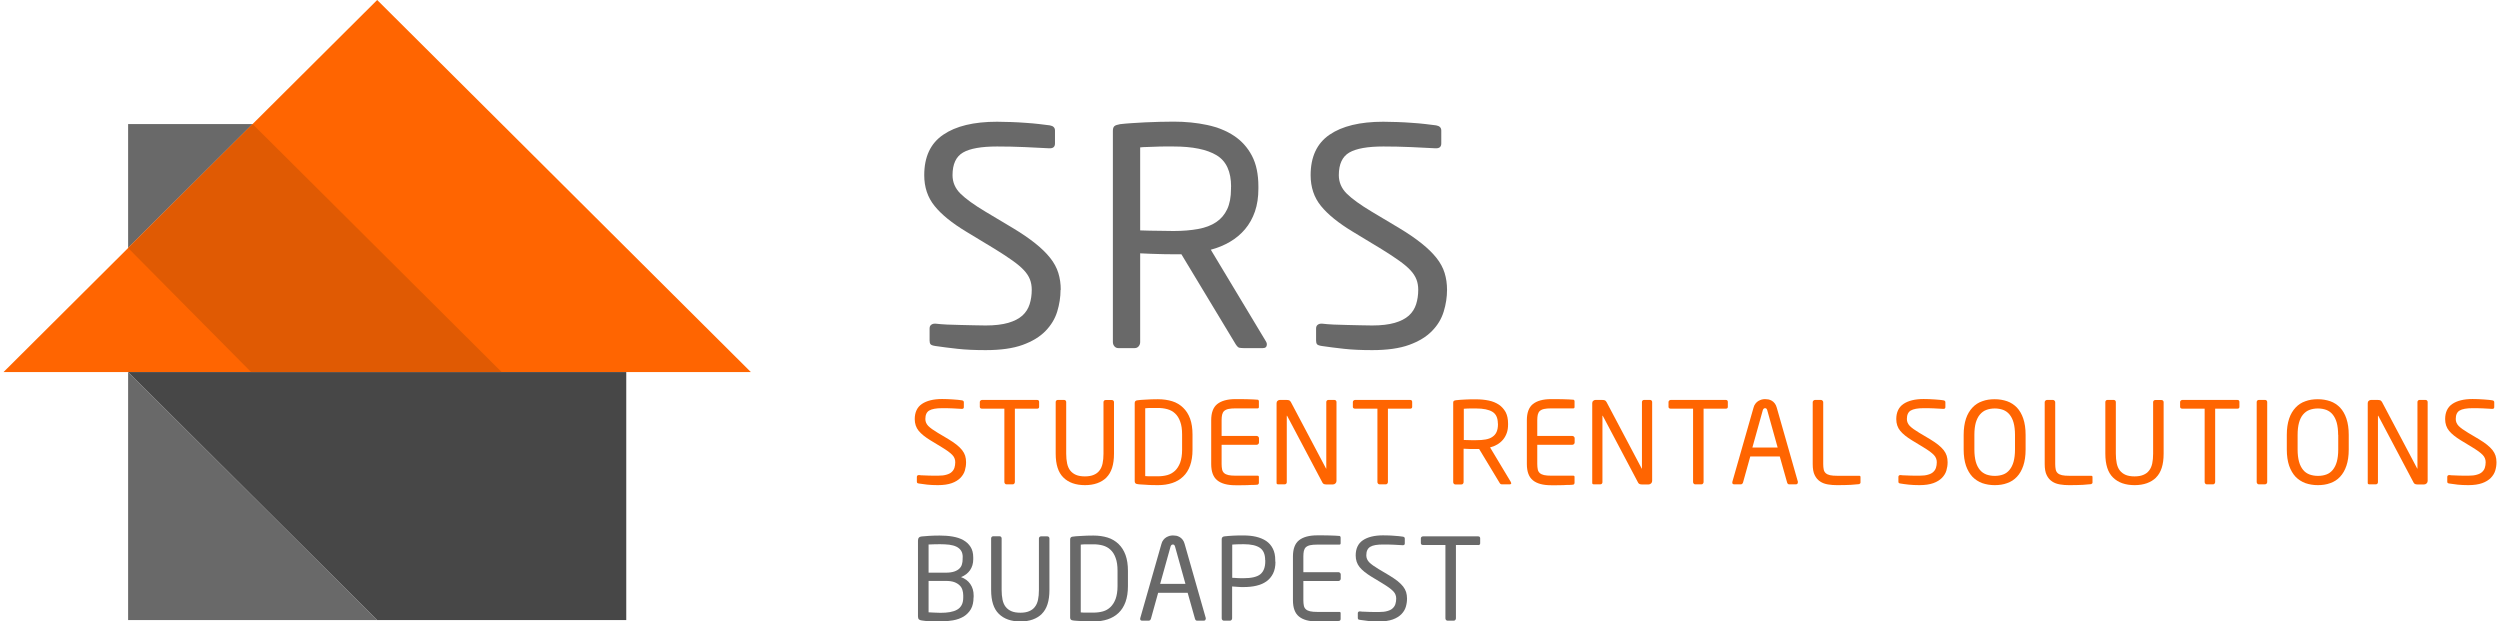
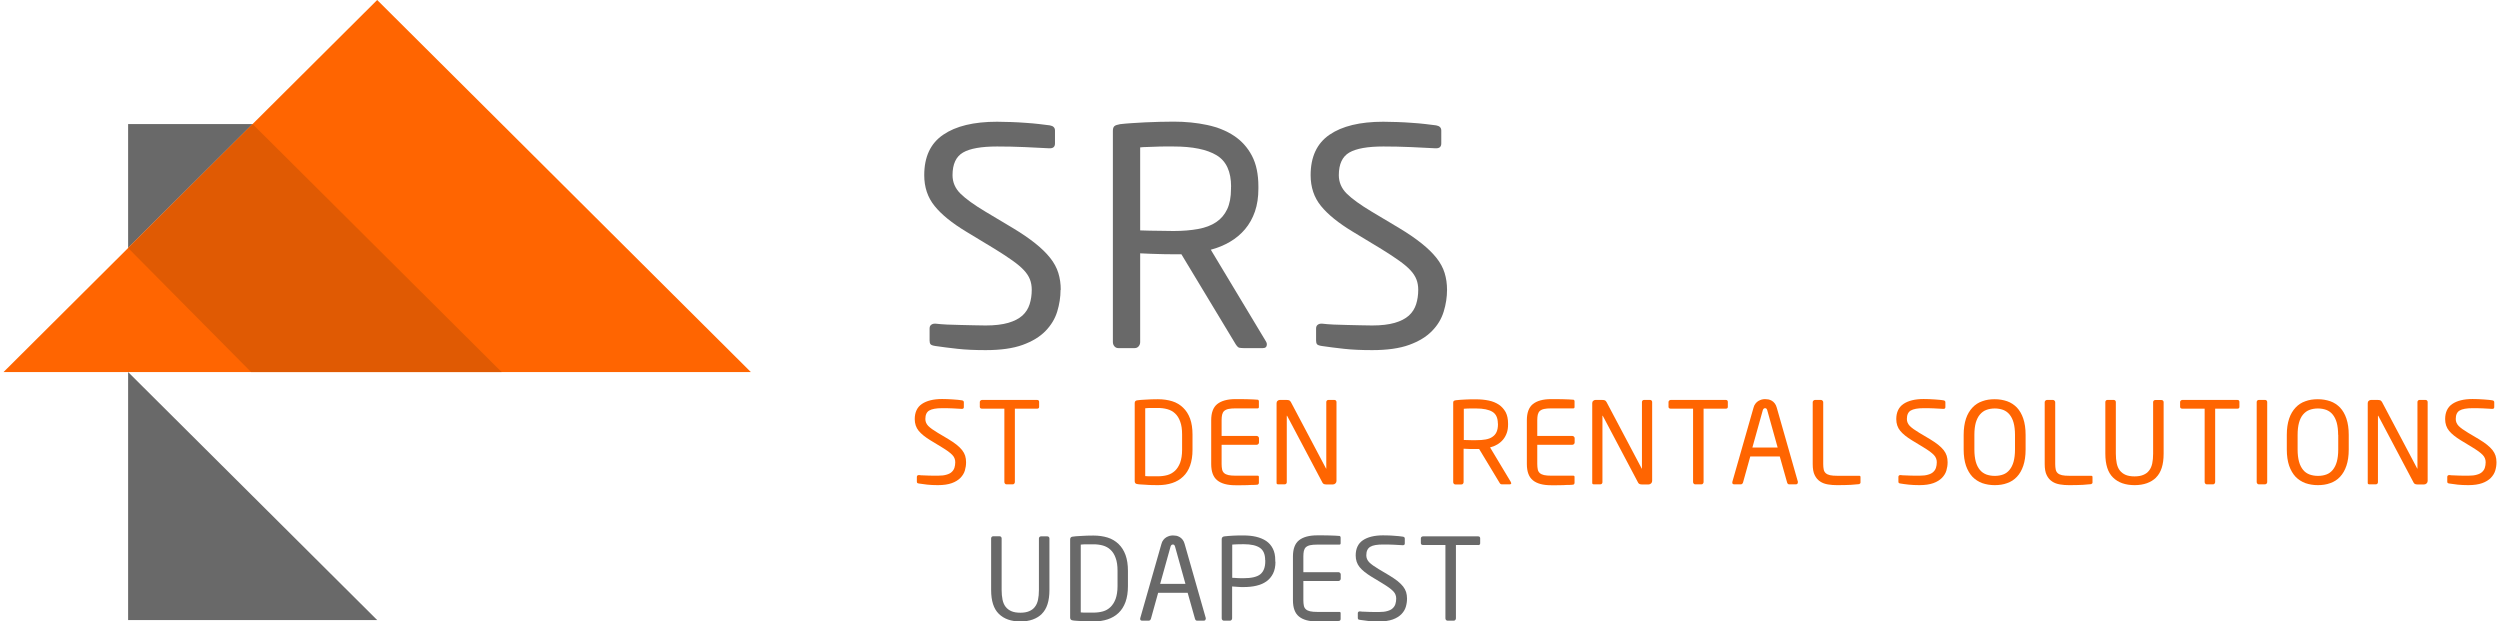
<svg xmlns="http://www.w3.org/2000/svg" width="354" height="88" viewBox="0 0 354 88" fill="none">
  <g clip-path="url(#clip0_1268_1935)">
    <path d="M150.173 41.044C150.173 42.069 150.016 43.095 149.701 44.121C149.386 45.147 148.828 46.059 148.041 46.87C147.254 47.683 146.181 48.338 144.808 48.837C143.434 49.335 141.689 49.577 139.571 49.577C138.054 49.577 136.724 49.52 135.579 49.392C134.435 49.264 133.39 49.136 132.446 48.993C132.074 48.936 131.845 48.851 131.759 48.737C131.673 48.623 131.63 48.452 131.63 48.224V46.514C131.63 46.286 131.702 46.115 131.845 46.002C131.988 45.888 132.16 45.831 132.36 45.831H132.489C132.975 45.888 133.519 45.93 134.134 45.959C134.749 45.987 135.379 46.002 136.023 46.016C136.667 46.03 137.296 46.044 137.911 46.059C138.527 46.073 139.07 46.087 139.571 46.087C140.859 46.087 141.918 45.959 142.762 45.717C143.606 45.474 144.264 45.133 144.765 44.691C145.251 44.249 145.595 43.708 145.795 43.081C145.995 42.454 146.095 41.77 146.095 41.029C146.095 40.488 146.01 40.004 145.838 39.562C145.666 39.12 145.38 38.679 144.979 38.252C144.579 37.824 144.049 37.382 143.391 36.912C142.733 36.442 141.918 35.901 140.945 35.303L136.781 32.781C134.807 31.584 133.319 30.387 132.346 29.177C131.358 27.966 130.872 26.512 130.872 24.803C130.872 22.21 131.759 20.301 133.562 19.076C135.35 17.851 137.883 17.238 141.174 17.238C141.803 17.238 142.461 17.252 143.177 17.281C143.892 17.309 144.564 17.338 145.237 17.395C145.909 17.438 146.553 17.494 147.154 17.566C147.755 17.637 148.256 17.694 148.656 17.751C149.143 17.836 149.386 18.079 149.386 18.477V20.315C149.386 20.771 149.143 20.999 148.656 20.999H148.571C147.626 20.942 146.467 20.885 145.108 20.828C143.749 20.771 142.447 20.743 141.188 20.743C138.956 20.743 137.339 21.028 136.366 21.597C135.379 22.167 134.878 23.236 134.878 24.803C134.878 25.8 135.25 26.669 135.994 27.41C136.738 28.151 137.926 29.006 139.542 29.974L143.477 32.325C144.708 33.066 145.738 33.778 146.596 34.462C147.455 35.146 148.156 35.83 148.699 36.513C149.243 37.197 149.629 37.91 149.858 38.65C150.087 39.391 150.202 40.189 150.202 41.044H150.173Z" fill="#696969" />
    <path d="M179.389 48.737C179.389 49.107 179.203 49.292 178.831 49.292H176.084C175.827 49.292 175.627 49.264 175.469 49.236C175.312 49.193 175.154 49.022 174.968 48.737L167.285 36.001H166.169C165.454 36.001 164.781 36.001 164.123 35.972C163.479 35.958 162.578 35.929 161.448 35.872V48.438C161.448 48.666 161.376 48.865 161.233 49.036C161.09 49.207 160.904 49.292 160.675 49.292H158.357C158.128 49.292 157.942 49.207 157.799 49.036C157.656 48.865 157.584 48.666 157.584 48.438V18.52C157.584 18.207 157.656 17.993 157.799 17.865C157.942 17.737 158.214 17.651 158.615 17.58C159.072 17.523 159.616 17.48 160.231 17.438C160.847 17.395 161.49 17.352 162.163 17.324C162.835 17.295 163.508 17.281 164.209 17.252C164.896 17.252 165.554 17.224 166.183 17.224C167.872 17.224 169.446 17.381 170.919 17.694C172.393 18.007 173.666 18.52 174.739 19.233C175.813 19.945 176.657 20.885 177.272 22.053C177.887 23.222 178.188 24.675 178.188 26.413V26.712C178.188 27.909 178.03 28.991 177.701 29.946C177.372 30.9 176.9 31.741 176.299 32.453C175.698 33.166 174.983 33.764 174.153 34.248C173.323 34.733 172.422 35.103 171.449 35.359L179.261 48.352C179.347 48.495 179.389 48.623 179.389 48.737ZM174.324 26.441C174.324 24.29 173.638 22.808 172.264 21.982C170.891 21.156 168.859 20.743 166.169 20.743H165.01C164.581 20.743 164.137 20.743 163.694 20.771C163.25 20.785 162.835 20.8 162.435 20.814C162.034 20.814 161.705 20.843 161.448 20.871V32.624C162.392 32.653 163.293 32.681 164.152 32.681C165.01 32.696 165.683 32.71 166.169 32.71C167.485 32.71 168.644 32.61 169.66 32.425C170.676 32.24 171.534 31.912 172.207 31.456C172.894 31 173.409 30.387 173.766 29.633C174.124 28.877 174.31 27.909 174.31 26.741V26.441H174.324Z" fill="#696969" />
    <path d="M204.9 41.044C204.9 42.069 204.743 43.095 204.428 44.121C204.113 45.147 203.57 46.059 202.768 46.87C201.981 47.683 200.908 48.338 199.535 48.837C198.161 49.335 196.416 49.577 194.298 49.577C192.781 49.577 191.451 49.52 190.306 49.392C189.162 49.264 188.117 49.136 187.173 48.993C186.801 48.936 186.572 48.851 186.486 48.737C186.4 48.623 186.357 48.452 186.357 48.224V46.514C186.357 46.286 186.429 46.115 186.572 46.002C186.715 45.888 186.887 45.831 187.087 45.831H187.216C187.702 45.888 188.246 45.93 188.861 45.959C189.476 45.987 190.106 46.002 190.75 46.016C191.394 46.03 192.023 46.044 192.638 46.059C193.254 46.073 193.797 46.087 194.298 46.087C195.586 46.087 196.645 45.959 197.489 45.717C198.333 45.474 198.991 45.133 199.492 44.691C199.978 44.249 200.322 43.708 200.522 43.081C200.722 42.454 200.822 41.77 200.822 41.029C200.822 40.488 200.737 40.004 200.565 39.562C200.393 39.12 200.107 38.679 199.706 38.252C199.306 37.824 198.776 37.382 198.118 36.912C197.46 36.442 196.645 35.901 195.672 35.303L191.508 32.781C189.534 31.584 188.046 30.387 187.058 29.177C186.071 27.966 185.585 26.512 185.585 24.803C185.585 22.21 186.472 20.301 188.26 19.076C190.049 17.851 192.581 17.238 195.872 17.238C196.502 17.238 197.16 17.252 197.875 17.281C198.576 17.309 199.263 17.338 199.935 17.395C200.608 17.438 201.252 17.494 201.853 17.566C202.454 17.637 202.954 17.694 203.355 17.751C203.841 17.836 204.085 18.079 204.085 18.477V20.315C204.085 20.771 203.841 20.999 203.355 20.999H203.269C202.325 20.942 201.166 20.885 199.807 20.828C198.447 20.771 197.145 20.743 195.886 20.743C193.654 20.743 192.052 21.028 191.065 21.597C190.077 22.167 189.577 23.236 189.577 24.803C189.577 25.8 189.949 26.669 190.693 27.41C191.437 28.151 192.624 29.006 194.241 29.974L198.176 32.325C199.406 33.066 200.436 33.778 201.295 34.462C202.153 35.146 202.854 35.83 203.398 36.513C203.942 37.197 204.328 37.91 204.557 38.65C204.786 39.391 204.9 40.189 204.9 41.044Z" fill="#696969" />
    <path d="M136.795 65.477C136.795 65.861 136.738 66.246 136.624 66.63C136.509 67.015 136.295 67.357 135.994 67.67C135.694 67.97 135.293 68.226 134.778 68.411C134.263 68.596 133.605 68.696 132.803 68.696C132.231 68.696 131.73 68.668 131.301 68.625C130.872 68.582 130.471 68.525 130.128 68.468C129.985 68.454 129.899 68.411 129.87 68.368C129.842 68.326 129.827 68.254 129.827 68.169V67.528C129.827 67.442 129.856 67.371 129.913 67.329C129.971 67.286 130.028 67.272 130.114 67.272H130.157C130.343 67.3 130.543 67.314 130.772 67.314C131.001 67.314 131.244 67.329 131.487 67.343C131.73 67.343 131.959 67.343 132.203 67.357C132.431 67.357 132.646 67.357 132.818 67.357C133.304 67.357 133.705 67.314 134.02 67.215C134.334 67.129 134.592 67.001 134.764 66.83C134.95 66.659 135.078 66.46 135.15 66.231C135.221 66.004 135.264 65.733 135.264 65.462C135.264 65.263 135.236 65.078 135.164 64.907C135.107 64.736 134.993 64.579 134.849 64.422C134.692 64.266 134.506 64.095 134.249 63.909C134.005 63.738 133.691 63.525 133.333 63.311L131.759 62.356C131.015 61.901 130.457 61.459 130.085 61.003C129.713 60.547 129.527 59.992 129.527 59.35C129.527 58.382 129.87 57.655 130.543 57.199C131.215 56.743 132.174 56.501 133.404 56.501C133.648 56.501 133.891 56.501 134.163 56.516C134.42 56.516 134.678 56.544 134.935 56.558C135.193 56.572 135.422 56.601 135.651 56.615C135.88 56.644 136.066 56.672 136.209 56.686C136.395 56.715 136.481 56.815 136.481 56.957V57.641C136.481 57.812 136.395 57.897 136.209 57.897H136.18C135.822 57.869 135.393 57.855 134.878 57.826C134.363 57.798 133.877 57.798 133.404 57.798C132.56 57.798 131.959 57.912 131.587 58.125C131.215 58.339 131.029 58.738 131.029 59.336C131.029 59.707 131.172 60.034 131.444 60.319C131.73 60.604 132.174 60.918 132.789 61.288L134.277 62.171C134.735 62.456 135.136 62.713 135.45 62.969C135.765 63.225 136.037 63.482 136.237 63.738C136.438 63.995 136.581 64.266 136.667 64.536C136.752 64.821 136.795 65.12 136.795 65.434V65.477Z" fill="#FF6501" />
    <path d="M146.854 57.869H143.706V68.254C143.706 68.34 143.677 68.411 143.62 68.482C143.563 68.554 143.491 68.582 143.406 68.582H142.518C142.433 68.582 142.361 68.554 142.304 68.482C142.247 68.425 142.218 68.34 142.218 68.254V57.869H139.07C138.984 57.869 138.913 57.855 138.841 57.812C138.784 57.769 138.741 57.712 138.741 57.627V56.929C138.741 56.843 138.77 56.772 138.841 56.715C138.913 56.658 138.984 56.629 139.07 56.629H146.839C147.04 56.629 147.14 56.729 147.14 56.914V57.612C147.14 57.783 147.04 57.869 146.839 57.869H146.854Z" fill="#FF6501" />
-     <path d="M156.683 67.613C155.953 68.326 154.937 68.696 153.635 68.696C152.333 68.696 151.303 68.34 150.574 67.613C149.844 66.901 149.486 65.776 149.486 64.237V56.929C149.486 56.843 149.515 56.772 149.572 56.715C149.629 56.658 149.701 56.629 149.787 56.629H150.674C150.76 56.629 150.831 56.658 150.888 56.715C150.946 56.772 150.974 56.843 150.974 56.929V64.237C150.974 64.75 151.017 65.206 151.103 65.619C151.189 66.018 151.332 66.36 151.547 66.63C151.761 66.901 152.033 67.1 152.362 67.243C152.691 67.385 153.12 67.457 153.621 67.457C154.122 67.457 154.537 67.385 154.866 67.243C155.209 67.1 155.481 66.901 155.681 66.63C155.896 66.36 156.039 66.032 156.125 65.633C156.211 65.234 156.254 64.778 156.254 64.251V56.943C156.254 56.857 156.282 56.786 156.34 56.729C156.397 56.672 156.468 56.644 156.554 56.644H157.441C157.527 56.644 157.599 56.672 157.656 56.729C157.713 56.786 157.742 56.857 157.742 56.943V64.251C157.742 65.79 157.384 66.915 156.654 67.628L156.683 67.613Z" fill="#FF6501" />
    <path d="M168.859 63.696C168.859 64.55 168.744 65.291 168.516 65.932C168.287 66.559 167.958 67.086 167.528 67.485C167.099 67.898 166.584 68.198 165.983 68.397C165.382 68.597 164.71 68.696 163.966 68.696C163.651 68.696 163.35 68.696 163.05 68.682C162.75 68.682 162.478 68.653 162.206 68.639C161.934 68.625 161.705 68.611 161.505 68.597C161.304 68.582 161.133 68.568 161.018 68.54C160.789 68.511 160.675 68.368 160.675 68.141V57.085C160.675 56.843 160.789 56.715 161.018 56.687C161.133 56.672 161.304 56.644 161.505 56.63C161.705 56.615 161.948 56.601 162.206 56.587C162.463 56.572 162.75 56.558 163.05 56.544C163.35 56.544 163.651 56.53 163.966 56.53C164.71 56.53 165.382 56.63 165.983 56.815C166.584 57 167.099 57.313 167.528 57.727C167.958 58.14 168.287 58.653 168.516 59.279C168.744 59.906 168.859 60.661 168.859 61.53V63.696ZM167.385 61.516C167.385 60.789 167.299 60.177 167.113 59.693C166.942 59.208 166.698 58.824 166.384 58.538C166.083 58.254 165.711 58.054 165.296 57.94C164.881 57.826 164.438 57.769 163.951 57.769C163.579 57.769 163.25 57.769 162.978 57.769C162.707 57.769 162.435 57.783 162.163 57.812V67.414C162.42 67.442 162.692 67.442 162.964 67.442H163.951C164.438 67.442 164.881 67.385 165.296 67.272C165.711 67.158 166.069 66.944 166.384 66.659C166.684 66.374 166.927 65.989 167.113 65.505C167.285 65.021 167.385 64.422 167.385 63.696V61.516Z" fill="#FF6501" />
    <path d="M178.202 68.539C178.202 68.539 178.13 68.611 178.087 68.625C177.93 68.653 177.73 68.653 177.472 68.668C177.215 68.668 176.943 68.668 176.642 68.696C176.342 68.696 176.041 68.71 175.741 68.71H174.94C173.795 68.71 172.937 68.482 172.364 68.012C171.792 67.556 171.506 66.787 171.506 65.704V59.507C171.506 58.439 171.792 57.669 172.364 57.214C172.937 56.758 173.795 56.515 174.94 56.515C175.183 56.515 175.44 56.515 175.741 56.515C176.041 56.515 176.328 56.515 176.628 56.53C176.914 56.53 177.186 56.544 177.458 56.558C177.715 56.572 177.93 56.587 178.102 56.601C178.159 56.601 178.202 56.644 178.216 56.686C178.245 56.729 178.259 56.772 178.259 56.829V57.627C178.259 57.755 178.202 57.826 178.087 57.826H174.968C174.539 57.826 174.196 57.855 173.938 57.911C173.681 57.968 173.48 58.068 173.337 58.197C173.194 58.325 173.108 58.51 173.051 58.724C173.008 58.937 172.98 59.194 172.98 59.493V61.73H177.944C178.03 61.73 178.102 61.758 178.173 61.829C178.245 61.886 178.273 61.972 178.273 62.057V62.656C178.273 62.741 178.245 62.812 178.173 62.883C178.116 62.941 178.03 62.983 177.944 62.983H172.98V65.69C172.98 66.004 173.008 66.26 173.051 66.474C173.094 66.687 173.194 66.858 173.337 66.987C173.48 67.115 173.681 67.214 173.938 67.271C174.196 67.328 174.539 67.357 174.968 67.357H178.087C178.202 67.357 178.259 67.414 178.259 67.542V68.368C178.259 68.368 178.259 68.468 178.216 68.511L178.202 68.539Z" fill="#FF6501" />
    <path d="M189.09 68.454C189.004 68.539 188.89 68.596 188.761 68.596H187.774C187.516 68.596 187.344 68.511 187.259 68.34L182.265 58.895L182.222 58.852C182.222 58.852 182.208 58.866 182.208 58.895V68.283C182.208 68.368 182.179 68.44 182.122 68.497C182.065 68.554 181.993 68.582 181.908 68.582H181.063C180.978 68.582 180.906 68.582 180.849 68.554C180.792 68.525 180.763 68.482 180.763 68.397V57.085C180.763 56.957 180.806 56.843 180.906 56.758C180.992 56.672 181.106 56.629 181.235 56.629H182.122C182.351 56.629 182.494 56.658 182.58 56.701C182.652 56.743 182.723 56.829 182.795 56.943L187.759 66.331L187.788 66.374C187.788 66.374 187.802 66.36 187.802 66.331V56.929C187.802 56.843 187.831 56.772 187.888 56.715C187.945 56.658 188.017 56.629 188.103 56.629H188.947C189.033 56.629 189.104 56.658 189.162 56.715C189.219 56.772 189.247 56.843 189.247 56.929V68.098C189.247 68.226 189.204 68.34 189.119 68.425L189.09 68.454Z" fill="#FF6501" />
-     <path d="M199.678 57.869H196.53V68.254C196.53 68.34 196.501 68.411 196.444 68.482C196.387 68.554 196.315 68.582 196.23 68.582H195.342C195.257 68.582 195.185 68.554 195.128 68.482C195.071 68.425 195.042 68.34 195.042 68.254V57.869H191.894C191.808 57.869 191.737 57.855 191.665 57.812C191.608 57.769 191.565 57.712 191.565 57.627V56.929C191.565 56.843 191.594 56.772 191.665 56.715C191.737 56.658 191.808 56.629 191.894 56.629H199.663C199.864 56.629 199.964 56.729 199.964 56.914V57.612C199.964 57.783 199.864 57.869 199.663 57.869H199.678Z" fill="#FF6501" />
    <path d="M214 68.368C214 68.511 213.928 68.582 213.785 68.582H212.755C212.655 68.582 212.583 68.582 212.526 68.554C212.469 68.539 212.397 68.482 212.34 68.368L209.45 63.582H209.035C208.763 63.582 208.505 63.582 208.262 63.582C208.019 63.582 207.69 63.567 207.246 63.539V68.269C207.246 68.354 207.218 68.425 207.161 68.497C207.103 68.568 207.032 68.596 206.946 68.596H206.073C205.987 68.596 205.916 68.568 205.859 68.497C205.801 68.44 205.773 68.354 205.773 68.269V57.014C205.773 56.9 205.801 56.815 205.859 56.772C205.916 56.729 206.016 56.686 206.159 56.672C206.331 56.644 206.531 56.629 206.76 56.615C206.989 56.601 207.232 56.587 207.49 56.572C207.747 56.572 207.99 56.558 208.262 56.544C208.52 56.544 208.763 56.544 209.006 56.544C209.636 56.544 210.237 56.601 210.795 56.715C211.353 56.829 211.825 57.028 212.24 57.299C212.64 57.57 212.955 57.926 213.198 58.353C213.427 58.795 213.542 59.336 213.542 59.992V60.105C213.542 60.561 213.485 60.96 213.356 61.316C213.227 61.673 213.055 61.986 212.826 62.257C212.597 62.527 212.326 62.755 212.011 62.941C211.696 63.126 211.353 63.268 210.995 63.354L213.928 68.24C213.928 68.24 213.971 68.34 213.971 68.383L214 68.368ZM212.097 59.992C212.097 59.179 211.839 58.624 211.324 58.31C210.809 57.997 210.036 57.84 209.035 57.84H208.606C208.448 57.84 208.277 57.84 208.119 57.84C207.947 57.84 207.79 57.84 207.647 57.855C207.49 57.855 207.375 57.869 207.275 57.883V62.3C207.633 62.3 207.976 62.314 208.291 62.328C208.62 62.328 208.863 62.328 209.049 62.328C209.55 62.328 209.979 62.3 210.365 62.228C210.752 62.157 211.067 62.043 211.324 61.858C211.582 61.687 211.782 61.459 211.911 61.174C212.039 60.889 212.111 60.519 212.111 60.077V59.963L212.097 59.992Z" fill="#FF6501" />
    <path d="M222.899 68.539C222.899 68.539 222.828 68.611 222.785 68.625C222.627 68.653 222.427 68.653 222.169 68.668C221.912 68.668 221.64 68.668 221.34 68.696C221.039 68.696 220.739 68.71 220.438 68.71H219.637C218.492 68.71 217.634 68.482 217.062 68.012C216.489 67.556 216.203 66.787 216.203 65.704V59.507C216.203 58.439 216.489 57.669 217.062 57.214C217.634 56.758 218.492 56.515 219.637 56.515C219.88 56.515 220.138 56.515 220.438 56.515C220.739 56.515 221.025 56.515 221.325 56.53C221.611 56.53 221.883 56.544 222.155 56.558C222.413 56.572 222.627 56.587 222.799 56.601C222.856 56.601 222.899 56.644 222.913 56.686C222.942 56.729 222.956 56.772 222.956 56.829V57.627C222.956 57.755 222.899 57.826 222.785 57.826H219.666C219.236 57.826 218.893 57.855 218.635 57.911C218.378 57.968 218.178 58.068 218.035 58.197C217.891 58.325 217.806 58.51 217.748 58.724C217.705 58.937 217.677 59.194 217.677 59.493V61.73H222.642C222.727 61.73 222.799 61.758 222.871 61.829C222.942 61.886 222.971 61.972 222.971 62.057V62.656C222.971 62.741 222.942 62.812 222.871 62.883C222.813 62.941 222.727 62.983 222.642 62.983H217.677V65.69C217.677 66.004 217.705 66.26 217.748 66.474C217.791 66.687 217.891 66.858 218.035 66.987C218.178 67.115 218.378 67.214 218.635 67.271C218.893 67.328 219.236 67.357 219.666 67.357H222.785C222.899 67.357 222.956 67.414 222.956 67.542V68.368C222.956 68.368 222.956 68.468 222.913 68.511L222.899 68.539Z" fill="#FF6501" />
    <path d="M233.787 68.454C233.701 68.539 233.587 68.596 233.458 68.596H232.471C232.213 68.596 232.042 68.511 231.956 68.34L226.963 58.895L226.92 58.852C226.92 58.852 226.905 58.866 226.905 58.895V68.283C226.905 68.368 226.877 68.44 226.819 68.497C226.762 68.554 226.691 68.582 226.605 68.582H225.761C225.675 68.582 225.603 68.582 225.546 68.554C225.489 68.525 225.46 68.482 225.46 68.397V57.085C225.46 56.957 225.503 56.843 225.603 56.758C225.689 56.672 225.804 56.629 225.932 56.629H226.819C227.048 56.629 227.191 56.658 227.277 56.701C227.349 56.743 227.42 56.829 227.492 56.943L232.457 66.331L232.485 66.374C232.485 66.374 232.5 66.36 232.5 66.331V56.929C232.5 56.843 232.528 56.772 232.585 56.715C232.643 56.658 232.714 56.629 232.8 56.629H233.644C233.73 56.629 233.802 56.658 233.859 56.715C233.916 56.772 233.945 56.843 233.945 56.929V68.098C233.945 68.226 233.902 68.34 233.816 68.425L233.787 68.454Z" fill="#FF6501" />
    <path d="M244.375 57.869H241.227V68.254C241.227 68.34 241.199 68.411 241.141 68.482C241.084 68.554 241.013 68.582 240.927 68.582H240.04C239.954 68.582 239.882 68.554 239.825 68.482C239.768 68.425 239.739 68.34 239.739 68.254V57.869H236.592C236.506 57.869 236.434 57.855 236.363 57.812C236.305 57.769 236.262 57.712 236.262 57.627V56.929C236.262 56.843 236.291 56.772 236.363 56.715C236.434 56.658 236.506 56.629 236.592 56.629H244.361C244.561 56.629 244.661 56.729 244.661 56.914V57.612C244.661 57.783 244.561 57.869 244.361 57.869H244.375Z" fill="#FF6501" />
    <path d="M254.562 68.326C254.562 68.497 254.476 68.582 254.29 68.582H253.332C253.26 68.582 253.203 68.554 253.16 68.511C253.117 68.468 253.088 68.411 253.06 68.34L252.015 64.636H247.838L246.807 68.34C246.807 68.34 246.75 68.468 246.693 68.511C246.636 68.554 246.578 68.582 246.521 68.582H245.563C245.377 68.582 245.291 68.497 245.291 68.326C245.291 68.269 245.291 68.24 245.305 68.212L248.295 57.741C248.353 57.498 248.453 57.299 248.582 57.142C248.71 56.986 248.839 56.857 248.996 56.772C249.154 56.686 249.311 56.615 249.469 56.572C249.64 56.53 249.798 56.515 249.941 56.515C250.084 56.515 250.241 56.53 250.413 56.558C250.57 56.587 250.728 56.658 250.885 56.743C251.042 56.829 251.171 56.957 251.3 57.114C251.429 57.27 251.515 57.47 251.586 57.712L254.576 68.197C254.576 68.197 254.591 68.254 254.591 68.311L254.562 68.326ZM250.241 58.083C250.184 57.883 250.084 57.798 249.941 57.798C249.783 57.798 249.669 57.897 249.612 58.083L248.138 63.368H251.715L250.241 58.083Z" fill="#FF6501" />
    <path d="M263.376 68.468C263.376 68.468 263.304 68.539 263.261 68.554C263.047 68.582 262.66 68.611 262.102 68.653C261.544 68.682 260.886 68.696 260.114 68.696C259.684 68.696 259.255 68.668 258.84 68.596C258.425 68.525 258.053 68.397 257.738 68.183C257.409 67.969 257.152 67.67 256.966 67.286C256.766 66.901 256.68 66.36 256.68 65.704V56.957C256.68 56.872 256.708 56.8 256.78 56.729C256.851 56.672 256.923 56.629 257.009 56.629H257.839C257.924 56.629 257.996 56.658 258.068 56.729C258.139 56.8 258.168 56.872 258.168 56.957V65.704C258.168 66.018 258.196 66.274 258.239 66.488C258.282 66.702 258.382 66.873 258.525 67.001C258.668 67.129 258.869 67.229 259.126 67.286C259.384 67.343 259.727 67.371 260.156 67.371H263.276C263.39 67.371 263.447 67.428 263.447 67.556V68.311C263.447 68.311 263.447 68.411 263.404 68.454L263.376 68.468Z" fill="#FF6501" />
    <path d="M275.781 65.477C275.781 65.861 275.723 66.246 275.609 66.63C275.494 67.015 275.28 67.357 274.979 67.67C274.679 67.97 274.278 68.226 273.763 68.411C273.248 68.596 272.59 68.696 271.789 68.696C271.216 68.696 270.716 68.668 270.286 68.625C269.857 68.582 269.457 68.525 269.113 68.468C268.97 68.454 268.884 68.411 268.856 68.368C268.827 68.326 268.813 68.254 268.813 68.169V67.528C268.813 67.442 268.841 67.371 268.898 67.329C268.956 67.286 269.013 67.272 269.099 67.272H269.142C269.328 67.3 269.528 67.314 269.757 67.314C269.986 67.314 270.229 67.329 270.472 67.343C270.716 67.343 270.945 67.343 271.188 67.357C271.417 67.357 271.631 67.357 271.803 67.357C272.289 67.357 272.69 67.314 273.005 67.215C273.32 67.129 273.577 67.001 273.749 66.83C273.935 66.659 274.064 66.46 274.135 66.231C274.207 66.004 274.25 65.733 274.25 65.462C274.25 65.263 274.221 65.078 274.149 64.907C274.092 64.736 273.978 64.579 273.835 64.422C273.677 64.266 273.491 64.095 273.234 63.909C272.991 63.738 272.676 63.525 272.318 63.311L270.744 62.356C270 61.901 269.442 61.459 269.07 61.003C268.698 60.547 268.512 59.992 268.512 59.35C268.512 58.382 268.856 57.655 269.528 57.199C270.201 56.743 271.159 56.501 272.39 56.501C272.633 56.501 272.876 56.501 273.148 56.516C273.405 56.516 273.663 56.544 273.921 56.558C274.178 56.572 274.407 56.601 274.636 56.615C274.865 56.629 275.051 56.672 275.194 56.686C275.38 56.715 275.466 56.815 275.466 56.957V57.641C275.466 57.812 275.38 57.897 275.194 57.897H275.165C274.808 57.869 274.378 57.855 273.863 57.826C273.348 57.798 272.862 57.798 272.39 57.798C271.545 57.798 270.945 57.912 270.572 58.125C270.2 58.339 270.014 58.738 270.014 59.336C270.014 59.707 270.158 60.034 270.429 60.319C270.716 60.604 271.159 60.918 271.774 61.288L273.262 62.171C273.72 62.456 274.121 62.713 274.436 62.969C274.75 63.225 275.022 63.482 275.223 63.738C275.423 63.995 275.566 64.266 275.652 64.536C275.738 64.821 275.781 65.12 275.781 65.434V65.477Z" fill="#FF6501" />
    <path d="M286.826 63.653C286.826 64.55 286.712 65.306 286.497 65.947C286.282 66.588 285.982 67.101 285.596 67.514C285.209 67.927 284.751 68.226 284.208 68.411C283.678 68.611 283.092 68.696 282.448 68.696C281.804 68.696 281.232 68.597 280.688 68.411C280.159 68.212 279.686 67.913 279.3 67.514C278.914 67.101 278.613 66.588 278.384 65.947C278.17 65.306 278.055 64.55 278.055 63.653V61.573C278.055 60.69 278.17 59.92 278.384 59.279C278.599 58.638 278.914 58.125 279.3 57.712C279.686 57.299 280.144 57 280.688 56.815C281.217 56.615 281.804 56.53 282.448 56.53C283.092 56.53 283.664 56.63 284.208 56.815C284.737 57 285.209 57.313 285.596 57.712C285.982 58.125 286.282 58.638 286.497 59.279C286.712 59.92 286.826 60.675 286.826 61.573V63.653ZM285.324 61.573C285.324 60.903 285.252 60.319 285.123 59.849C284.995 59.379 284.794 58.994 284.551 58.695C284.308 58.396 284.007 58.182 283.65 58.04C283.292 57.912 282.891 57.84 282.462 57.84C282.033 57.84 281.618 57.912 281.275 58.04C280.917 58.168 280.617 58.396 280.359 58.695C280.101 58.994 279.915 59.379 279.772 59.849C279.644 60.319 279.572 60.889 279.572 61.573V63.653C279.572 64.323 279.644 64.907 279.772 65.377C279.901 65.847 280.101 66.232 280.345 66.531C280.588 66.83 280.903 67.044 281.26 67.186C281.618 67.314 282.019 67.385 282.462 67.385C282.906 67.385 283.306 67.314 283.65 67.186C284.007 67.058 284.308 66.83 284.551 66.531C284.794 66.232 284.995 65.847 285.123 65.377C285.252 64.907 285.324 64.337 285.324 63.653V61.573Z" fill="#FF6501" />
    <path d="M296.226 68.468C296.226 68.468 296.155 68.539 296.112 68.554C295.897 68.582 295.511 68.611 294.953 68.653C294.395 68.682 293.737 68.696 292.964 68.696C292.535 68.696 292.106 68.668 291.691 68.596C291.276 68.525 290.904 68.397 290.589 68.183C290.26 67.969 290.002 67.67 289.816 67.286C289.616 66.901 289.53 66.36 289.53 65.704V56.957C289.53 56.872 289.559 56.8 289.63 56.729C289.702 56.672 289.774 56.629 289.859 56.629H290.689C290.775 56.629 290.847 56.658 290.918 56.729C290.99 56.8 291.018 56.872 291.018 56.957V65.704C291.018 66.018 291.047 66.274 291.09 66.488C291.133 66.702 291.233 66.873 291.376 67.001C291.519 67.129 291.719 67.229 291.977 67.286C292.234 67.343 292.578 67.371 293.007 67.371H296.126C296.241 67.371 296.298 67.428 296.298 67.556V68.311C296.298 68.311 296.298 68.411 296.255 68.454L296.226 68.468Z" fill="#FF6501" />
    <path d="M305.312 67.613C304.582 68.326 303.566 68.696 302.264 68.696C300.962 68.696 299.932 68.34 299.202 67.613C298.472 66.901 298.115 65.776 298.115 64.237V56.929C298.115 56.843 298.143 56.772 298.201 56.715C298.258 56.658 298.329 56.629 298.415 56.629H299.302C299.388 56.629 299.46 56.658 299.517 56.715C299.574 56.772 299.603 56.843 299.603 56.929V64.237C299.603 64.75 299.646 65.206 299.732 65.619C299.817 66.018 299.96 66.36 300.175 66.63C300.39 66.901 300.662 67.1 300.991 67.243C301.32 67.385 301.749 67.457 302.25 67.457C302.75 67.457 303.165 67.385 303.494 67.243C303.838 67.1 304.11 66.901 304.31 66.63C304.525 66.36 304.668 66.032 304.754 65.633C304.839 65.234 304.882 64.778 304.882 64.251V56.943C304.882 56.857 304.911 56.786 304.968 56.729C305.025 56.672 305.097 56.644 305.183 56.644H306.07C306.156 56.644 306.227 56.672 306.284 56.729C306.342 56.786 306.37 56.857 306.37 56.943V64.251C306.37 65.79 306.013 66.915 305.283 67.628L305.312 67.613Z" fill="#FF6501" />
    <path d="M316.815 57.869H313.667V68.254C313.667 68.34 313.639 68.411 313.582 68.482C313.524 68.554 313.453 68.582 313.367 68.582H312.48C312.394 68.582 312.322 68.554 312.265 68.482C312.208 68.425 312.179 68.34 312.179 68.254V57.869H309.032C308.946 57.869 308.874 57.855 308.803 57.812C308.746 57.769 308.703 57.712 308.703 57.627V56.929C308.703 56.843 308.731 56.772 308.803 56.715C308.874 56.658 308.946 56.629 309.032 56.629H316.801C317.001 56.629 317.101 56.729 317.101 56.914V57.612C317.101 57.783 317.001 57.869 316.801 57.869H316.815Z" fill="#FF6501" />
    <path d="M320.95 68.482C320.95 68.482 320.821 68.582 320.735 68.582H319.848C319.762 68.582 319.691 68.554 319.634 68.482C319.576 68.425 319.548 68.34 319.548 68.254V56.929C319.548 56.843 319.576 56.772 319.634 56.715C319.691 56.658 319.762 56.629 319.848 56.629H320.735C320.821 56.629 320.893 56.658 320.95 56.715C321.007 56.772 321.036 56.843 321.036 56.929V68.254C321.036 68.34 321.007 68.411 320.95 68.482Z" fill="#FF6501" />
    <path d="M332.582 63.653C332.582 64.55 332.468 65.306 332.253 65.947C332.038 66.588 331.738 67.101 331.352 67.514C330.965 67.927 330.508 68.226 329.964 68.411C329.434 68.611 328.848 68.696 328.204 68.696C327.56 68.696 326.988 68.597 326.444 68.411C325.915 68.212 325.443 67.913 325.056 67.514C324.67 67.101 324.37 66.588 324.141 65.947C323.926 65.306 323.812 64.55 323.812 63.653V61.573C323.812 60.69 323.926 59.92 324.141 59.279C324.355 58.638 324.67 58.125 325.056 57.712C325.443 57.299 325.9 57 326.444 56.815C326.974 56.615 327.56 56.53 328.204 56.53C328.848 56.53 329.42 56.63 329.964 56.815C330.493 57 330.965 57.313 331.352 57.712C331.738 58.125 332.038 58.638 332.253 59.279C332.468 59.92 332.582 60.675 332.582 61.573V63.653ZM331.08 61.573C331.08 60.903 331.008 60.319 330.88 59.849C330.751 59.379 330.55 58.994 330.307 58.695C330.064 58.396 329.764 58.182 329.406 58.04C329.048 57.912 328.648 57.84 328.218 57.84C327.789 57.84 327.374 57.912 327.031 58.04C326.673 58.168 326.373 58.396 326.115 58.695C325.858 58.994 325.672 59.379 325.543 59.849C325.414 60.319 325.342 60.889 325.342 61.573V63.653C325.342 64.323 325.414 64.907 325.543 65.377C325.672 65.847 325.872 66.232 326.115 66.531C326.358 66.83 326.659 67.044 327.031 67.186C327.388 67.314 327.789 67.385 328.233 67.385C328.676 67.385 329.077 67.314 329.42 67.186C329.778 67.058 330.078 66.83 330.322 66.531C330.565 66.232 330.765 65.847 330.894 65.377C331.023 64.907 331.094 64.337 331.094 63.653V61.573H331.08Z" fill="#FF6501" />
    <path d="M343.599 68.454C343.513 68.539 343.399 68.596 343.27 68.596H342.283C342.025 68.596 341.854 68.511 341.768 68.34L336.774 58.895L336.731 58.852C336.731 58.852 336.717 58.866 336.717 58.895V68.283C336.717 68.368 336.688 68.44 336.631 68.497C336.574 68.554 336.502 68.582 336.417 68.582H335.572C335.487 68.582 335.415 68.582 335.358 68.554C335.301 68.525 335.272 68.482 335.272 68.397V57.085C335.272 56.957 335.315 56.843 335.415 56.758C335.501 56.672 335.615 56.629 335.744 56.629H336.631C336.86 56.629 337.003 56.658 337.089 56.701C337.161 56.743 337.232 56.829 337.304 56.943L342.268 66.331L342.297 66.374C342.297 66.374 342.311 66.36 342.311 66.331V56.929C342.311 56.843 342.34 56.772 342.397 56.715C342.454 56.658 342.526 56.629 342.612 56.629H343.456C343.542 56.629 343.613 56.658 343.671 56.715C343.728 56.772 343.756 56.843 343.756 56.929V68.098C343.756 68.226 343.714 68.34 343.628 68.425L343.599 68.454Z" fill="#FF6501" />
    <path d="M353.5 65.477C353.5 65.861 353.443 66.246 353.328 66.63C353.214 67.015 352.999 67.357 352.699 67.67C352.398 67.97 351.998 68.226 351.483 68.411C350.968 68.596 350.309 68.696 349.508 68.696C348.936 68.696 348.435 68.668 348.006 68.625C347.577 68.582 347.176 68.525 346.833 68.468C346.69 68.454 346.604 68.411 346.575 68.368C346.546 68.326 346.532 68.254 346.532 68.169V67.528C346.532 67.442 346.561 67.371 346.618 67.329C346.675 67.286 346.732 67.272 346.818 67.272H346.861C347.047 67.3 347.248 67.314 347.476 67.314C347.705 67.314 347.949 67.329 348.192 67.343C348.435 67.343 348.664 67.343 348.907 67.357C349.136 67.357 349.351 67.357 349.522 67.357C350.009 67.357 350.41 67.314 350.724 67.215C351.039 67.129 351.297 67.001 351.468 66.83C351.654 66.659 351.783 66.46 351.855 66.231C351.926 66.004 351.969 65.733 351.969 65.462C351.969 65.263 351.94 65.078 351.869 64.907C351.812 64.736 351.697 64.579 351.554 64.422C351.397 64.266 351.211 64.095 350.953 63.909C350.71 63.738 350.395 63.525 350.038 63.311L348.464 62.356C347.72 61.901 347.162 61.459 346.79 61.003C346.418 60.547 346.232 59.992 346.232 59.35C346.232 58.382 346.575 57.655 347.248 57.199C347.92 56.743 348.879 56.501 350.109 56.501C350.352 56.501 350.596 56.501 350.867 56.516C351.125 56.516 351.382 56.544 351.64 56.558C351.898 56.572 352.126 56.601 352.355 56.615C352.584 56.629 352.77 56.672 352.913 56.686C353.099 56.715 353.185 56.815 353.185 56.957V57.641C353.185 57.812 353.099 57.897 352.913 57.897H352.885C352.527 57.869 352.098 57.855 351.583 57.826C351.068 57.798 350.581 57.798 350.109 57.798C349.265 57.798 348.664 57.912 348.292 58.125C347.92 58.339 347.734 58.738 347.734 59.336C347.734 59.707 347.877 60.034 348.149 60.319C348.435 60.604 348.879 60.918 349.494 61.288L350.982 62.171C351.44 62.456 351.84 62.713 352.155 62.969C352.47 63.225 352.742 63.482 352.942 63.738C353.142 63.995 353.285 64.266 353.371 64.536C353.457 64.821 353.5 65.12 353.5 65.434V65.477Z" fill="#FF6501" />
-     <path d="M137.854 84.581C137.854 85.265 137.725 85.82 137.482 86.248C137.225 86.689 136.881 87.031 136.452 87.302C136.023 87.558 135.508 87.743 134.935 87.843C134.363 87.943 133.762 88 133.147 88C132.603 88 132.117 88 131.659 87.971C131.201 87.943 130.829 87.914 130.514 87.858C130.328 87.829 130.199 87.786 130.114 87.701C130.028 87.615 129.985 87.473 129.985 87.273V76.56C129.985 76.19 130.157 75.99 130.5 75.962C130.772 75.933 131.129 75.905 131.587 75.876C132.045 75.848 132.532 75.834 133.061 75.834C133.705 75.834 134.32 75.876 134.892 75.976C135.465 76.076 135.965 76.232 136.395 76.475C136.824 76.717 137.167 77.03 137.425 77.429C137.682 77.828 137.811 78.327 137.811 78.939V79.196C137.811 79.794 137.654 80.307 137.353 80.749C137.053 81.176 136.624 81.504 136.08 81.717C136.638 81.917 137.081 82.244 137.396 82.7C137.711 83.156 137.868 83.698 137.868 84.324V84.595L137.854 84.581ZM136.323 78.925C136.323 78.54 136.252 78.227 136.094 77.985C135.937 77.743 135.722 77.557 135.436 77.415C135.15 77.272 134.807 77.187 134.42 77.13C134.02 77.087 133.576 77.059 133.09 77.059C132.803 77.059 132.532 77.059 132.245 77.073C131.959 77.073 131.716 77.101 131.487 77.101V81.09H133.962C134.42 81.09 134.807 81.033 135.107 80.934C135.407 80.834 135.665 80.692 135.837 80.521C136.023 80.35 136.151 80.136 136.209 79.908C136.28 79.68 136.309 79.438 136.309 79.181V78.925H136.323ZM136.395 84.31C136.395 84.039 136.352 83.783 136.28 83.541C136.209 83.299 136.08 83.071 135.88 82.885C135.694 82.7 135.436 82.544 135.136 82.43C134.821 82.316 134.435 82.259 133.962 82.259H131.487V86.704C131.759 86.704 132.031 86.732 132.317 86.746C132.603 86.76 132.889 86.775 133.161 86.775C133.662 86.775 134.105 86.746 134.506 86.675C134.907 86.604 135.25 86.49 135.522 86.333C135.808 86.176 136.023 85.948 136.166 85.678C136.323 85.393 136.395 85.037 136.395 84.595V84.324V84.31Z" fill="#696969" />
    <path d="M147.54 86.917C146.811 87.63 145.795 88 144.493 88C143.191 88 142.161 87.644 141.431 86.917C140.701 86.205 140.344 85.079 140.344 83.541V76.233C140.344 76.147 140.372 76.076 140.429 76.019C140.487 75.962 140.558 75.933 140.644 75.933H141.531C141.617 75.933 141.689 75.962 141.746 76.019C141.803 76.076 141.832 76.147 141.832 76.233V83.541C141.832 84.054 141.875 84.51 141.96 84.923C142.046 85.322 142.189 85.664 142.404 85.934C142.619 86.205 142.89 86.404 143.219 86.547C143.549 86.689 143.978 86.761 144.479 86.761C144.979 86.761 145.394 86.689 145.723 86.547C146.067 86.404 146.339 86.205 146.539 85.934C146.753 85.664 146.897 85.336 146.982 84.937C147.068 84.538 147.111 84.082 147.111 83.555V76.247C147.111 76.161 147.14 76.09 147.197 76.033C147.254 75.976 147.326 75.948 147.412 75.948H148.299C148.385 75.948 148.456 75.976 148.513 76.033C148.571 76.09 148.599 76.161 148.599 76.247V83.555C148.599 85.094 148.241 86.219 147.512 86.932L147.54 86.917Z" fill="#696969" />
    <path d="M159.716 82.999C159.716 83.854 159.602 84.595 159.373 85.236C159.144 85.863 158.815 86.39 158.386 86.789C157.956 87.202 157.441 87.501 156.84 87.701C156.239 87.9 155.567 88 154.823 88C154.508 88 154.208 88 153.907 87.986C153.607 87.986 153.335 87.957 153.063 87.943C152.806 87.929 152.562 87.914 152.362 87.9C152.162 87.886 151.99 87.872 151.876 87.843C151.647 87.815 151.532 87.672 151.532 87.444V76.389C151.532 76.147 151.647 76.019 151.876 75.99C151.99 75.976 152.162 75.948 152.362 75.933C152.562 75.919 152.806 75.905 153.063 75.891C153.321 75.876 153.607 75.862 153.907 75.848C154.208 75.848 154.508 75.834 154.823 75.834C155.567 75.834 156.239 75.933 156.84 76.118C157.441 76.304 157.956 76.617 158.386 77.03C158.815 77.443 159.144 77.956 159.373 78.583C159.602 79.21 159.716 79.965 159.716 80.834V82.999ZM158.243 80.82C158.243 80.093 158.157 79.481 157.971 78.996C157.799 78.512 157.556 78.127 157.241 77.842C156.941 77.557 156.569 77.358 156.168 77.244C155.753 77.13 155.309 77.073 154.823 77.073C154.451 77.073 154.122 77.073 153.85 77.073C153.578 77.073 153.306 77.087 153.035 77.116V86.718C153.292 86.746 153.564 86.746 153.836 86.746H154.823C155.309 86.746 155.753 86.689 156.168 86.575C156.583 86.461 156.941 86.248 157.241 85.963C157.541 85.678 157.785 85.293 157.971 84.809C158.142 84.324 158.243 83.726 158.243 82.999V80.82Z" fill="#696969" />
    <path d="M170.719 87.63C170.719 87.801 170.633 87.886 170.447 87.886H169.488C169.417 87.886 169.36 87.858 169.317 87.815C169.274 87.772 169.245 87.715 169.217 87.644L168.172 83.94H163.994L162.964 87.644C162.964 87.644 162.907 87.772 162.85 87.815C162.792 87.858 162.735 87.886 162.678 87.886H161.719C161.533 87.886 161.448 87.801 161.448 87.63C161.448 87.573 161.448 87.544 161.462 87.516L164.452 77.044C164.509 76.802 164.61 76.603 164.738 76.446C164.867 76.29 164.996 76.161 165.153 76.076C165.311 75.99 165.468 75.919 165.625 75.876C165.797 75.834 165.954 75.819 166.098 75.819C166.241 75.819 166.398 75.834 166.57 75.862C166.727 75.891 166.884 75.962 167.042 76.047C167.199 76.133 167.328 76.261 167.457 76.418C167.586 76.574 167.671 76.774 167.743 77.016L170.733 87.501C170.733 87.501 170.748 87.558 170.748 87.615L170.719 87.63ZM166.384 77.386C166.326 77.187 166.226 77.102 166.083 77.102C165.926 77.102 165.811 77.201 165.754 77.386L164.28 82.672H167.857L166.384 77.386Z" fill="#696969" />
    <path d="M180.606 79.523C180.606 80.207 180.491 80.763 180.262 81.219C180.033 81.675 179.719 82.045 179.318 82.33C178.917 82.615 178.431 82.814 177.887 82.942C177.343 83.071 176.728 83.128 176.084 83.128C175.827 83.128 175.541 83.128 175.24 83.099C174.94 83.085 174.682 83.071 174.468 83.042V87.558C174.468 87.644 174.439 87.715 174.382 87.786C174.325 87.858 174.253 87.886 174.167 87.886H173.294C173.209 87.886 173.137 87.858 173.08 87.786C173.023 87.729 172.994 87.644 172.994 87.558V76.347C172.994 76.118 173.123 75.976 173.38 75.948C173.724 75.905 174.139 75.876 174.625 75.848C175.111 75.819 175.584 75.819 176.056 75.819C176.714 75.819 177.315 75.876 177.859 76.004C178.402 76.133 178.889 76.332 179.289 76.603C179.69 76.874 180.005 77.23 180.234 77.686C180.463 78.127 180.577 78.669 180.577 79.324V79.538L180.606 79.523ZM179.146 79.31C179.146 78.498 178.903 77.914 178.402 77.572C177.901 77.23 177.143 77.059 176.099 77.059C175.855 77.059 175.569 77.059 175.255 77.073C174.94 77.073 174.682 77.102 174.482 77.116V81.817C174.582 81.817 174.697 81.817 174.84 81.831C174.983 81.831 175.126 81.846 175.269 81.86C175.426 81.86 175.569 81.86 175.712 81.874C175.855 81.874 175.984 81.874 176.099 81.874C177.2 81.874 178.002 81.689 178.459 81.318C178.917 80.948 179.161 80.335 179.161 79.509V79.296L179.146 79.31Z" fill="#696969" />
    <path d="M189.777 87.829C189.777 87.829 189.705 87.9 189.662 87.915C189.505 87.943 189.305 87.943 189.047 87.957C188.79 87.957 188.518 87.957 188.217 87.986C187.917 87.986 187.616 88 187.316 88H186.515C185.37 88 184.512 87.772 183.939 87.302C183.367 86.846 183.081 86.077 183.081 84.994V78.797C183.081 77.728 183.367 76.959 183.939 76.503C184.512 76.047 185.37 75.805 186.515 75.805C186.744 75.805 187.015 75.805 187.316 75.805C187.616 75.805 187.903 75.805 188.203 75.819C188.489 75.819 188.761 75.834 189.033 75.848C189.29 75.862 189.505 75.876 189.677 75.891C189.734 75.891 189.777 75.933 189.791 75.976C189.805 76.019 189.834 76.062 189.834 76.119V76.916C189.834 77.045 189.777 77.116 189.662 77.116H186.543C186.114 77.116 185.771 77.144 185.513 77.201C185.256 77.258 185.055 77.358 184.912 77.486C184.769 77.615 184.683 77.8 184.626 78.013C184.583 78.227 184.555 78.484 184.555 78.783V81.019H189.519C189.605 81.019 189.677 81.048 189.748 81.119C189.82 81.176 189.848 81.261 189.848 81.347V81.945C189.848 82.031 189.82 82.102 189.748 82.173C189.691 82.23 189.605 82.273 189.519 82.273H184.555V84.98C184.555 85.293 184.583 85.55 184.626 85.763C184.669 85.977 184.769 86.148 184.912 86.276C185.055 86.404 185.256 86.504 185.513 86.561C185.771 86.618 186.114 86.647 186.543 86.647H189.662C189.777 86.647 189.834 86.704 189.834 86.832V87.658C189.834 87.658 189.834 87.758 189.791 87.801L189.777 87.829Z" fill="#696969" />
    <path d="M199.234 84.78C199.234 85.165 199.177 85.55 199.062 85.934C198.948 86.319 198.733 86.661 198.433 86.974C198.132 87.273 197.732 87.53 197.217 87.715C196.702 87.9 196.044 88 195.242 88C194.67 88 194.169 87.972 193.74 87.929C193.311 87.886 192.91 87.829 192.567 87.772C192.424 87.758 192.338 87.715 192.309 87.672C192.281 87.63 192.266 87.558 192.266 87.473V86.832C192.266 86.746 192.295 86.675 192.352 86.632C192.409 86.59 192.467 86.576 192.552 86.576H192.595C192.781 86.604 192.982 86.618 193.211 86.618C193.44 86.618 193.683 86.632 193.926 86.647C194.169 86.647 194.398 86.647 194.641 86.661C194.87 86.661 195.085 86.661 195.257 86.661C195.743 86.661 196.144 86.618 196.458 86.519C196.773 86.433 197.031 86.305 197.202 86.134C197.388 85.963 197.517 85.763 197.589 85.535C197.66 85.293 197.703 85.037 197.703 84.766C197.703 84.567 197.675 84.382 197.603 84.211C197.546 84.04 197.431 83.883 197.288 83.726C197.131 83.57 196.945 83.398 196.687 83.213C196.444 83.042 196.129 82.829 195.772 82.615L194.198 81.66C193.454 81.205 192.896 80.763 192.524 80.307C192.152 79.851 191.966 79.296 191.966 78.654C191.966 77.686 192.309 76.959 192.982 76.503C193.654 76.047 194.613 75.805 195.843 75.805C196.086 75.805 196.33 75.805 196.602 75.819C196.859 75.819 197.117 75.848 197.374 75.862C197.632 75.876 197.861 75.905 198.09 75.919C198.318 75.948 198.504 75.976 198.648 75.99C198.834 76.019 198.919 76.119 198.919 76.261V76.945C198.919 77.116 198.834 77.201 198.648 77.201H198.619C198.261 77.173 197.832 77.159 197.317 77.13C196.802 77.102 196.315 77.102 195.843 77.102C194.999 77.102 194.398 77.201 194.026 77.429C193.654 77.657 193.468 78.042 193.468 78.64C193.468 79.011 193.611 79.338 193.883 79.623C194.169 79.908 194.613 80.222 195.228 80.592L196.716 81.475C197.174 81.76 197.574 82.017 197.889 82.273C198.204 82.529 198.476 82.786 198.676 83.042C198.876 83.299 199.02 83.57 199.105 83.84C199.191 84.125 199.234 84.424 199.234 84.738V84.78Z" fill="#696969" />
    <path d="M209.307 77.173H206.159V87.558C206.159 87.644 206.13 87.715 206.073 87.786C206.016 87.858 205.944 87.886 205.859 87.886H204.972C204.886 87.886 204.814 87.858 204.757 87.786C204.7 87.729 204.671 87.644 204.671 87.558V77.173H201.523C201.438 77.173 201.366 77.159 201.294 77.116C201.237 77.073 201.194 77.016 201.194 76.93V76.232C201.194 76.147 201.223 76.076 201.294 76.019C201.366 75.962 201.438 75.948 201.523 75.948H209.292C209.493 75.948 209.593 76.047 209.593 76.232V76.93C209.593 77.102 209.493 77.187 209.292 77.187L209.307 77.173Z" fill="#696969" />
    <path d="M18.141 17.566V35.117L35.769 17.566H18.141Z" fill="#696969" />
    <path d="M53.41 0L0.5 52.683H88.678H106.32L53.41 0Z" fill="#FF6501" />
    <path d="M18.141 52.683V87.8H53.41L18.141 52.683Z" fill="#696969" />
-     <path d="M18.141 52.683L53.41 87.8H88.678V52.683H53.396H18.141Z" fill="#474747" />
    <path d="M18.141 35.117L35.769 17.566L71.037 52.683H35.554L18.141 35.117Z" fill="#E05A03" />
  </g>
  <defs>
    <clipPath id="clip0_1268_1935">
      <rect width="353" height="88" fill="white" transform="translate(0.5)" />
    </clipPath>
  </defs>
</svg>